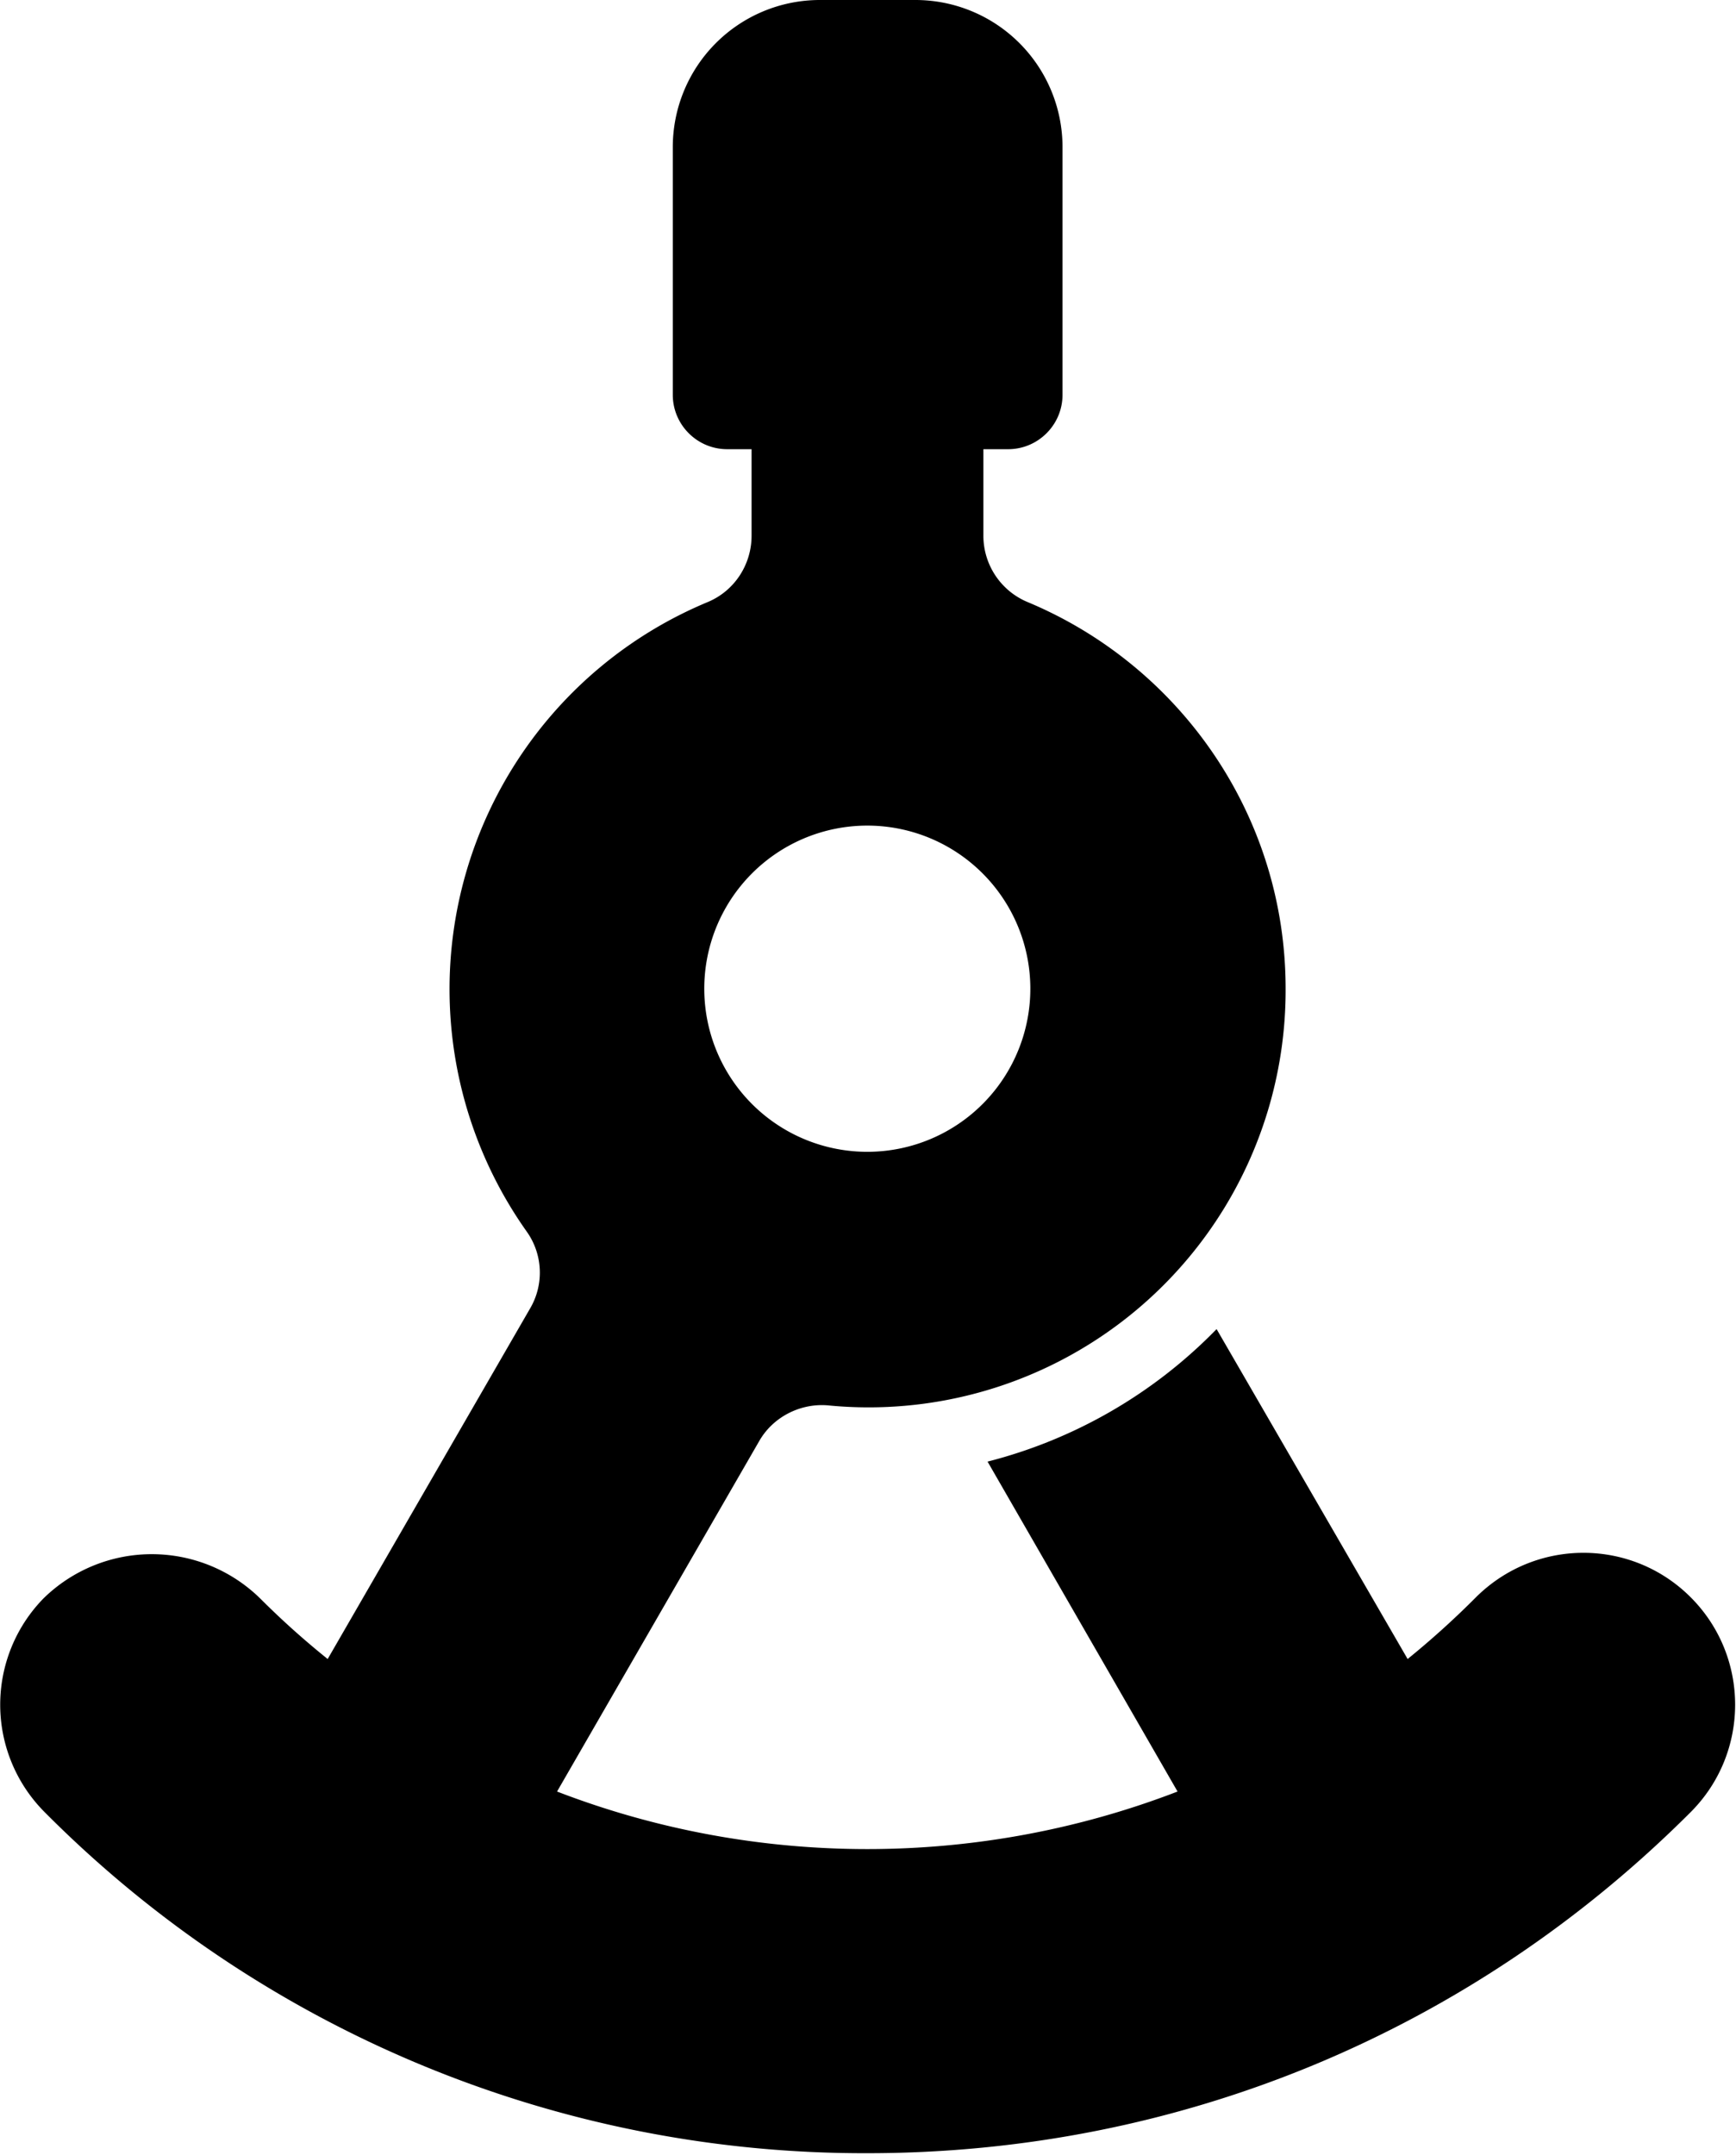
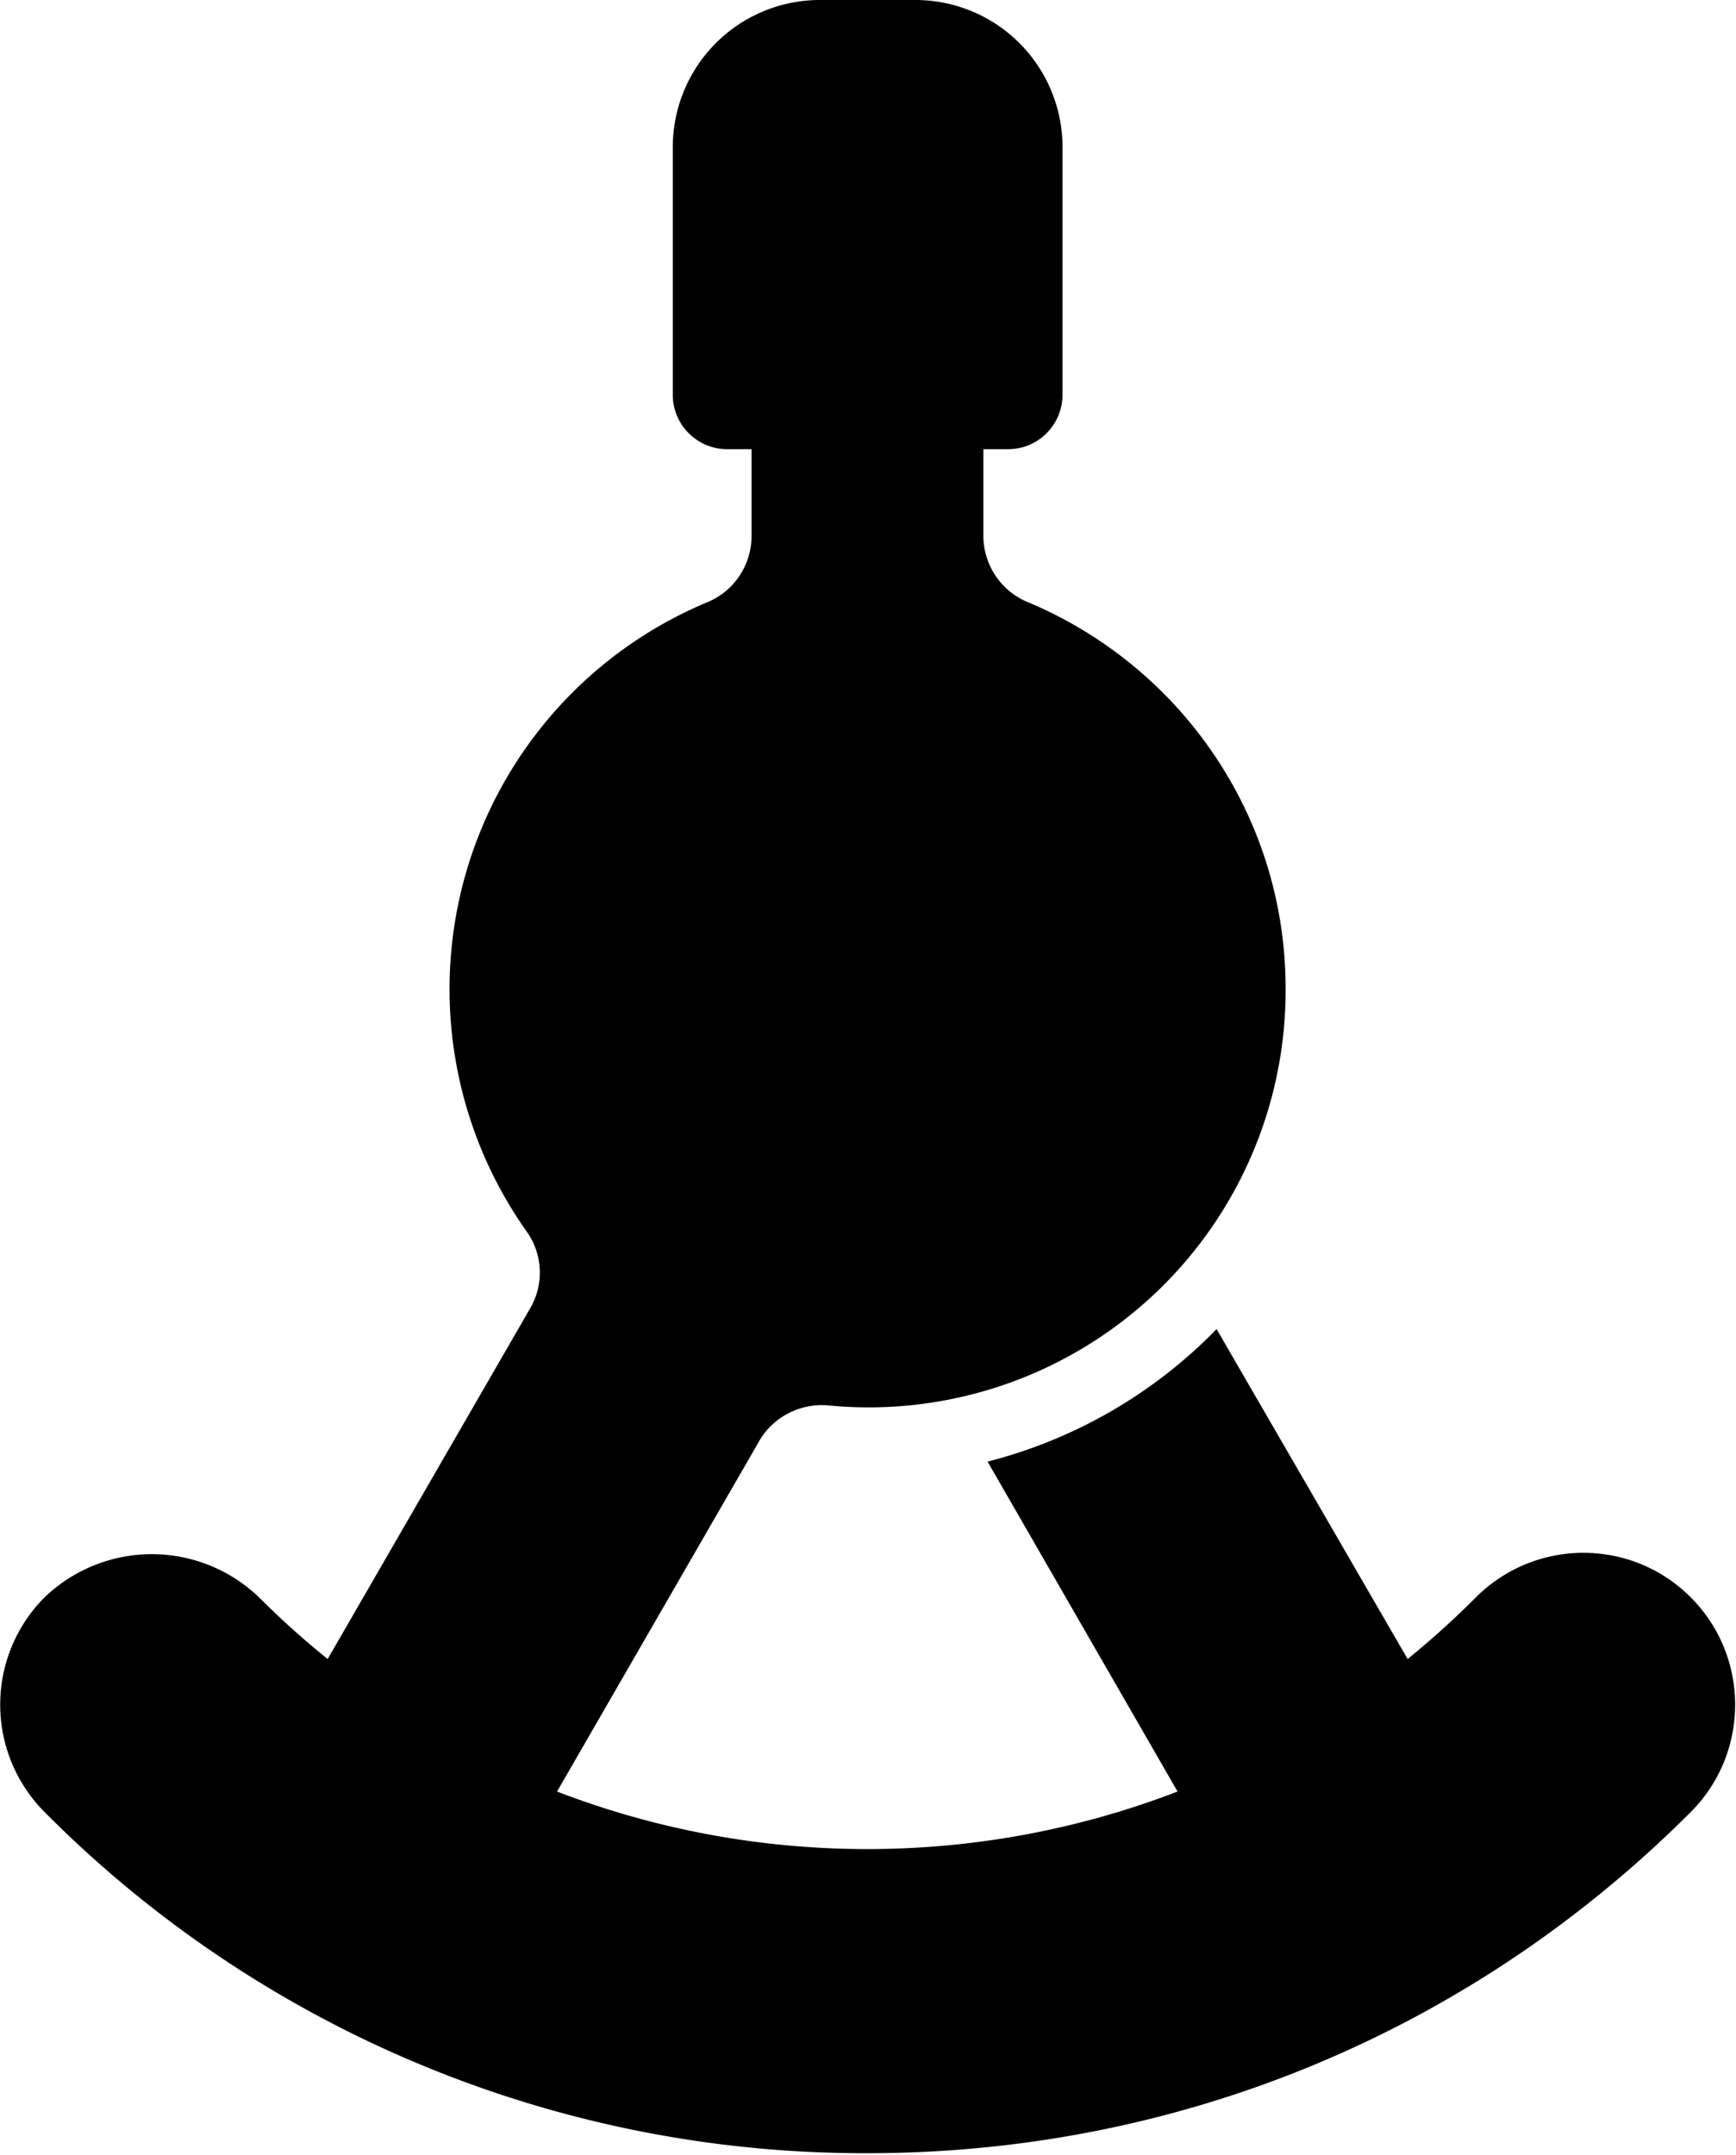
<svg xmlns="http://www.w3.org/2000/svg" xml:space="preserve" fill-rule="evenodd" stroke-linejoin="round" stroke-miterlimit="2" clip-rule="evenodd" viewBox="0 0 498 618">
-   <path fill-rule="nonzero" d="M243.8 237a46.7 46.7 0 1 1 10 93 46.7 46.7 0 0 1-10-93M485 458c-17-17-44.5-17-61.6 0a248.3 248.3 0 0 1-19.6 17.7L349 381.1a140 140 0 0 1-65.7 38l54.5 94.6c-57.1 22-120.9 22-178 0l58-100.5c4-7 12-11 20-10.2a119.6 119.6 0 0 0 131-119.5c0-50-30.6-92.8-74.1-110.9a20.6 20.6 0 0 1-12.6-19v-24.8h7.1c8.6 0 15.6-7 15.6-15.6v-71A42.2 42.2 0 0 0 262.7 0H235a42.2 42.2 0 0 0-42 42.2v71c0 8.6 7 15.6 15.6 15.6h7v24.8c0 8.3-4.9 15.8-12.5 19A120.2 120.2 0 0 0 151 353a20.3 20.3 0 0 1 1 22.3L94 475.7c-6.6-5.3-13-11-19.2-17.2a44.4 44.4 0 0 0-62.3-.2 43.6 43.6 0 0 0 .3 61.3 331.4 331.4 0 0 0 236.1 97.8c89.2 0 173-34.7 236.1-97.8 17-17 17-44.6 0-61.6" />
+   <path fill-rule="nonzero" d="M243.8 237M485 458c-17-17-44.5-17-61.6 0a248.3 248.3 0 0 1-19.6 17.7L349 381.1a140 140 0 0 1-65.7 38l54.5 94.6c-57.1 22-120.9 22-178 0l58-100.5c4-7 12-11 20-10.2a119.6 119.6 0 0 0 131-119.5c0-50-30.6-92.8-74.1-110.9a20.6 20.6 0 0 1-12.6-19v-24.8h7.1c8.6 0 15.6-7 15.6-15.6v-71A42.2 42.2 0 0 0 262.7 0H235a42.2 42.2 0 0 0-42 42.2v71c0 8.6 7 15.6 15.6 15.6h7v24.8c0 8.3-4.9 15.8-12.5 19A120.2 120.2 0 0 0 151 353a20.3 20.3 0 0 1 1 22.3L94 475.7c-6.6-5.3-13-11-19.2-17.2a44.4 44.4 0 0 0-62.3-.2 43.6 43.6 0 0 0 .3 61.3 331.4 331.4 0 0 0 236.1 97.8c89.2 0 173-34.7 236.1-97.8 17-17 17-44.6 0-61.6" />
</svg>